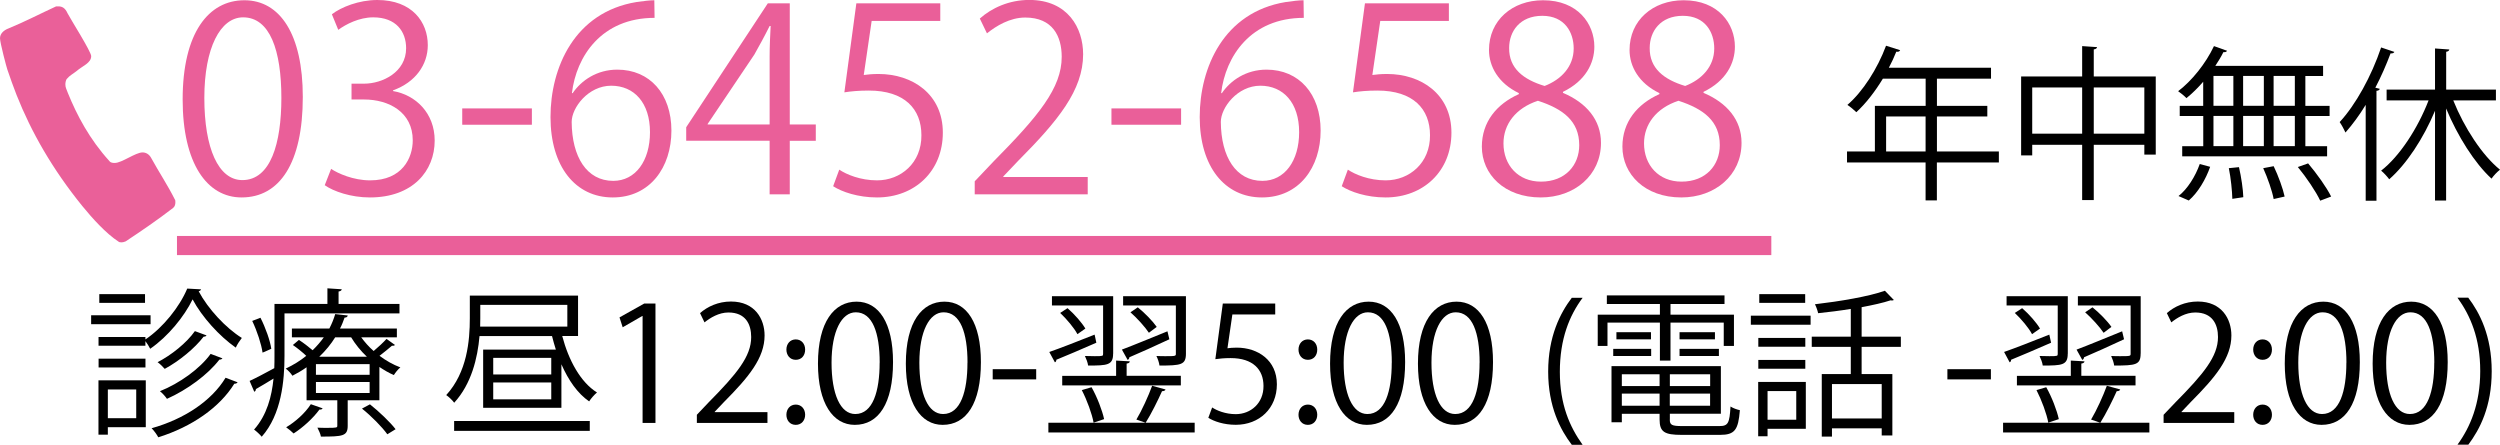
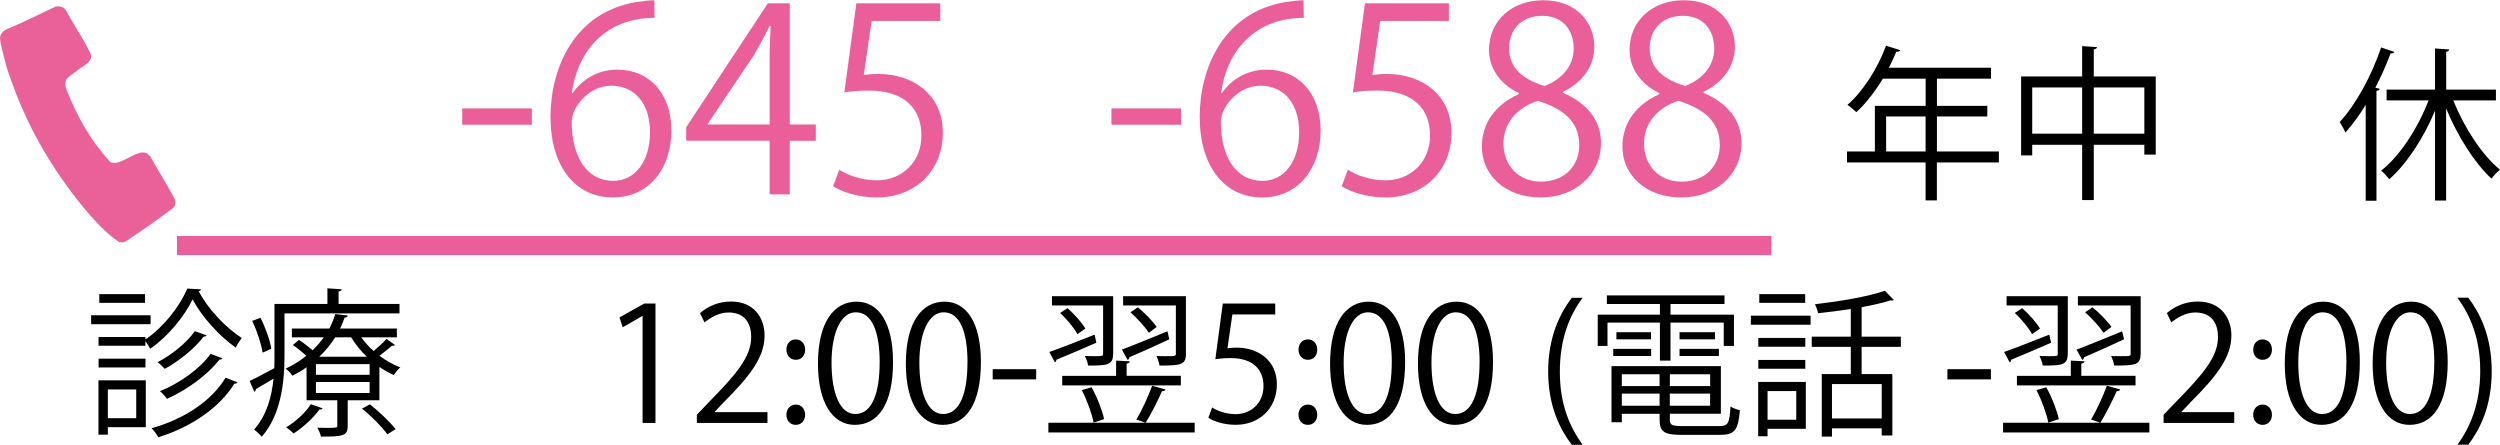
<svg xmlns="http://www.w3.org/2000/svg" id="_レイヤー_2" data-name="レイヤー 2" viewBox="0 0 392.01 69.74">
  <defs>
    <style>
      .cls-1 {
        fill: #ea6099;
        fill-rule: evenodd;
      }

      .cls-2 {
        fill: #ea5f99;
      }

      .cls-3 {
        fill: none;
        stroke: #ea5f99;
        stroke-linecap: square;
        stroke-miterlimit: 10;
        stroke-width: 3px;
      }
    </style>
  </defs>
  <g id="_レイヤー_1-2" data-name="レイヤー 1">
    <path class="cls-1" d="M10.6,2.1c.4.8,3.7,6,3.7,6.7,0,1.1-1.4,1.55-2.3,2.35-.5.4-1.1.7-1.5,1.2-.2.2-.25.7-.25.85,0,.55.15.7.4,1.4,1.4,3.45,3.4,7.25,6.5,10.65.2.3.6.3.85.3,1.1,0,3.25-1.65,4.35-1.65.5,0,1.05.25,1.4.95,1.15,2.1,2.55,4.2,3.65,6.4.1.1.1.3.1.45,0,.3-.05.65-.35.9-2.4,1.85-4.95,3.6-7.45,5.25-.2.1-.5.15-.6.15-.15,0-.4,0-.5-.1-2-1.3-4.15-3.7-5.7-5.6-4.7-5.8-8-11.6-10.3-17.4-.5-1.3-1-2.65-1.45-4-.1-.25-1.15-4.2-1.15-4.9s.55-1.25,1.35-1.55c2.45-1,4.95-2.3,7.45-3.45h.35c.55,0,1.05.2,1.45,1.1Z" />
    <g>
-       <path class="cls-2" d="M28.64,15.6C28.64,5.12,32.72.04,38.32.04s9.16,5.36,9.16,15.16c0,10.4-3.64,15.76-9.6,15.76-5.44,0-9.24-5.36-9.24-15.36ZM44.12,15.36c0-7.48-1.8-12.64-6-12.64-3.56,0-6.08,4.76-6.08,12.64s2.2,12.88,5.96,12.88c4.44,0,6.12-5.76,6.12-12.88Z" />
-       <path class="cls-2" d="M61.64,14.28c3.52.6,6.52,3.44,6.52,7.76,0,4.76-3.44,8.92-10.16,8.92-3,0-5.72-.96-7.08-1.92l1-2.56c1.08.72,3.48,1.8,6.12,1.8,5.04,0,6.68-3.52,6.68-6.28,0-4.4-3.72-6.4-7.64-6.4h-1.96v-2.48h1.96c2.88,0,6.6-1.8,6.6-5.56,0-2.6-1.56-4.84-5.16-4.84-2.2,0-4.28,1.08-5.48,1.96l-1-2.44c1.44-1.12,4.24-2.24,7.12-2.24,5.48,0,7.92,3.48,7.92,7.08,0,3.08-1.96,5.84-5.44,7.08v.12Z" />
      <path class="cls-2" d="M72.48,17h10.92v2.56h-10.92v-2.56Z" />
      <path class="cls-2" d="M89.8,14.6c1.36-2,3.8-3.68,7-3.68,5.08,0,8.48,3.8,8.48,9.56s-3.36,10.48-9.2,10.48-9.76-4.84-9.76-12.6S90.08,1.92,99.8.32c1.12-.16,2.12-.28,2.8-.28l.04,2.76c-8.32,0-12.28,6.04-12.96,11.8h.12ZM101.92,20.72c0-4.6-2.48-7.28-6.08-7.28s-6.2,3.44-6.2,5.68c.04,5.48,2.36,9.24,6.52,9.24,3.48,0,5.76-3.12,5.76-7.64Z" />
      <path class="cls-2" d="M123.84,30.47h-3.16v-8.4h-13.08v-2.12L120.4.52h3.44v19h4.08v2.56h-4.08v8.4ZM110.96,19.52h9.72v-10.64c0-1.64.08-3.24.16-4.8h-.16c-.92,1.84-1.64,3.12-2.4,4.48l-7.32,10.88v.08Z" />
      <path class="cls-2" d="M147.44.52v2.76h-10.76l-1.24,8.48c.64-.08,1.28-.16,2.32-.16,5.32,0,10.08,3.16,10.08,9.2s-4.4,10.16-10.32,10.16c-3,0-5.52-.88-6.88-1.76l.96-2.6c1.12.76,3.32,1.68,5.92,1.68,3.76,0,7-2.76,6.96-7.08,0-4.12-2.64-7-8.24-7-1.6,0-2.84.12-3.84.28l1.88-13.96h13.16Z" />
-       <path class="cls-2" d="M170.56,30.47h-17.72v-2.04l2.92-3.08c7.12-7.2,10.72-11.56,10.72-16.44,0-3.2-1.4-6.16-5.72-6.16-2.4,0-4.56,1.32-6,2.48l-1.12-2.32c1.84-1.64,4.56-2.92,7.76-2.92,6.04,0,8.44,4.4,8.44,8.52,0,5.64-3.96,10.44-10.16,16.68l-2.36,2.48v.08h13.24v2.72Z" />
      <path class="cls-2" d="M174.28,17h10.92v2.56h-10.92v-2.56Z" />
      <path class="cls-2" d="M191.6,14.6c1.36-2,3.8-3.68,7-3.68,5.08,0,8.48,3.8,8.48,9.56s-3.36,10.48-9.2,10.48-9.76-4.84-9.76-12.6,3.76-16.44,13.48-18.04c1.12-.16,2.12-.28,2.8-.28l.04,2.76c-8.32,0-12.28,6.04-12.96,11.8h.12ZM203.71,20.72c0-4.6-2.48-7.28-6.08-7.28s-6.2,3.44-6.2,5.68c.04,5.48,2.36,9.24,6.52,9.24,3.48,0,5.76-3.12,5.76-7.64Z" />
      <path class="cls-2" d="M227.19.52v2.76h-10.76l-1.24,8.48c.64-.08,1.28-.16,2.32-.16,5.32,0,10.08,3.16,10.08,9.2s-4.4,10.16-10.32,10.16c-3,0-5.52-.88-6.88-1.76l.96-2.6c1.12.76,3.32,1.68,5.92,1.68,3.76,0,7-2.76,6.96-7.08,0-4.12-2.64-7-8.24-7-1.6,0-2.84.12-3.84.28l1.88-13.96h13.16Z" />
      <path class="cls-2" d="M238.16,14.6c-3.24-1.56-4.68-4.2-4.68-6.76,0-4.64,3.64-7.8,8.48-7.8,5.44,0,8.04,3.68,8.04,7.28,0,2.56-1.36,5.36-4.92,7.08v.16c3.68,1.56,5.96,4.24,5.96,7.84,0,5.08-4.16,8.56-9.44,8.56-5.72,0-9.24-3.64-9.24-7.96,0-3.88,2.32-6.68,5.8-8.24v-.16ZM247.63,22.76c0-3.76-2.52-5.68-6.48-6.96-3.52,1.16-5.4,3.72-5.4,6.68,0,3.4,2.28,6,5.88,6,3.84,0,6-2.6,6-5.72ZM236.64,7.52c-.04,3.2,2.24,4.96,5.56,5.96,2.6-1,4.56-3.04,4.56-5.88,0-2.52-1.4-5.12-4.92-5.12s-5.2,2.44-5.2,5.04Z" />
      <path class="cls-2" d="M260.2,14.6c-3.24-1.56-4.68-4.2-4.68-6.76,0-4.64,3.64-7.8,8.48-7.8,5.44,0,8.04,3.68,8.04,7.28,0,2.56-1.36,5.36-4.92,7.08v.16c3.68,1.56,5.96,4.24,5.96,7.84,0,5.08-4.16,8.56-9.44,8.56-5.72,0-9.24-3.64-9.24-7.96,0-3.88,2.32-6.68,5.8-8.24v-.16ZM269.67,22.76c0-3.76-2.52-5.68-6.48-6.96-3.52,1.16-5.4,3.72-5.4,6.68,0,3.4,2.28,6,5.88,6,3.84,0,6-2.6,6-5.72ZM258.68,7.52c-.04,3.2,2.24,4.96,5.56,5.96,2.6-1,4.56-3.04,4.56-5.88,0-2.52-1.4-5.12-4.92-5.12s-5.2,2.44-5.2,5.04Z" />
    </g>
    <g>
      <path d="M23.61,49.44v1.4h-9.32v-1.4h9.32ZM22.86,59.64v7.35h-5.95v1.17h-1.47v-8.52h7.42ZM22.81,53.22c2.75-1.85,5.35-5.1,6.55-7.97l2.17.12c-.05.15-.17.25-.38.3,1.47,2.77,4.27,5.77,6.77,7.32-.33.42-.73,1.02-.95,1.52-2.57-1.8-5.3-4.8-6.77-7.57-1.3,2.67-3.82,5.8-6.65,7.75-.17-.35-.48-.85-.75-1.2v.72h-7.35v-1.37h7.35v.37ZM22.81,56.24v1.38h-7.35v-1.38h7.35ZM22.74,46.12v1.37h-7.17v-1.37h7.17ZM21.36,61.07h-4.45v4.5h4.45v-4.5ZM37.26,59.94c-.1.15-.25.23-.52.23-2.3,3.72-6.65,6.75-11.92,8.4-.22-.42-.67-1.05-1.05-1.42,5.07-1.42,9.4-4.27,11.6-7.92l1.9.72ZM32.38,52.59c-.05.12-.2.2-.45.2-1.37,1.8-3.82,3.82-6.1,5.05-.27-.3-.72-.77-1.12-1.05,2.15-1.1,4.55-3.02,5.85-4.87l1.82.67ZM34.88,56.19c-.08.12-.25.2-.48.2-1.8,2.35-5.02,4.72-8.22,6.15-.25-.38-.7-.88-1.1-1.2,3.05-1.22,6.25-3.5,7.95-5.85l1.85.7Z" />
      <path d="M62.63,49.14h-18.02v6.67c0,3.87-.47,9.17-3.57,12.67-.25-.32-.88-.9-1.2-1.12,2.02-2.28,2.77-5.2,3.05-8-1.05.65-2.02,1.22-2.77,1.65.02.17-.08.35-.25.42l-.73-1.7c1.02-.47,2.4-1.2,3.87-2,.03-.67.03-1.3.03-1.92v-8.15h8.3v-2.45l2.25.15c-.02.17-.18.3-.5.35v1.95h9.55v1.47ZM40.84,49.82c.8,1.57,1.52,3.6,1.7,4.87-1.02.48-1.2.53-1.37.6-.18-1.3-.85-3.37-1.62-4.97l1.3-.5ZM56.64,52.89c.55.75,1.2,1.5,1.95,2.15.7-.58,1.55-1.38,2.02-1.9l1.32.95c-.07.1-.25.15-.47.12-.5.42-1.27,1.08-1.95,1.58,1.02.77,2.15,1.4,3.27,1.82-.35.27-.8.83-1.02,1.2-.77-.32-1.52-.77-2.27-1.27v5.22h-4.97v4c0,1.62-.77,1.7-4.2,1.7-.07-.45-.35-1-.55-1.4.55.03,1.05.03,1.5.03,1.62,0,1.62-.03,1.62-.38v-3.95h-4.82v-5.17c-.67.48-1.42.92-2.22,1.33-.23-.38-.7-.88-1.05-1.12,1.22-.58,2.3-1.25,3.22-2-.6-.58-1.4-1.22-2.1-1.7l.95-.8c.7.45,1.52,1.08,2.15,1.62.67-.65,1.25-1.33,1.75-2.02h-5v-1.38h5.87c.4-.77.7-1.52.92-2.27l1.97.22c-.05.2-.17.33-.5.33-.2.58-.42,1.15-.72,1.72h8.92v1.38h-5.6ZM50.59,64.02c-.07.15-.22.22-.5.2-1,1.37-2.6,2.82-4.05,3.75-.27-.28-.82-.72-1.17-.97,1.4-.83,2.97-2.2,3.87-3.62l1.85.65ZM57.96,58.77v-1.67h-8.42v1.67h8.42ZM57.96,61.62v-1.72h-8.42v1.72h8.42ZM52.56,52.89c-.65,1.05-1.47,2.07-2.5,3.05h7.47c-.97-.92-1.82-1.97-2.47-3.05h-2.5ZM60.73,68.09c-.8-1.12-2.5-2.85-3.97-4.02l1.25-.67c1.45,1.15,3.17,2.8,4.02,3.9l-1.3.8Z" />
-       <path d="M90.63,52.69h-2.47c1,3.8,2.87,7.25,5.45,8.85-.4.33-.95.95-1.23,1.4-1.82-1.25-3.25-3.32-4.35-5.82v6.82h-12.27v-9.12h11.4c-.22-.7-.42-1.4-.6-2.12h-11.37c-.3,3.45-1.27,7.5-3.97,10.45-.23-.35-.9-.97-1.25-1.2,3.27-3.57,3.7-8.5,3.7-12.05v-3.55h16.97v6.35ZM71.21,67.56v-1.55h21.27v1.55h-21.27ZM75.31,47.82v2.12c0,.4,0,.82-.02,1.27h13.67v-3.4h-13.65ZM86.44,58.72v-2.6h-9.1v2.6h9.1ZM86.44,62.62v-2.65h-9.1v2.65h9.1Z" />
      <path d="M100.76,66.32v-16.77h-.05l-3.07,1.77-.5-1.55,3.87-2.17h1.77v18.72h-2.02Z" />
      <path d="M120.34,66.32h-11.07v-1.28l1.82-1.92c4.45-4.5,6.7-7.22,6.7-10.27,0-2-.87-3.85-3.57-3.85-1.5,0-2.85.83-3.75,1.55l-.7-1.45c1.15-1.02,2.85-1.82,4.85-1.82,3.77,0,5.27,2.75,5.27,5.32,0,3.52-2.47,6.52-6.35,10.42l-1.47,1.55v.05h8.27v1.7Z" />
      <path d="M123.31,54.82c0-.92.6-1.6,1.47-1.6s1.47.67,1.47,1.6-.57,1.6-1.47,1.6c-.95,0-1.47-.77-1.47-1.6ZM123.31,65.04c0-.92.6-1.6,1.47-1.6s1.47.67,1.47,1.6c0,.88-.57,1.58-1.47,1.58-.95,0-1.47-.75-1.47-1.58Z" />
      <path d="M128.26,57.02c0-6.55,2.55-9.72,6.05-9.72s5.72,3.35,5.72,9.47c0,6.5-2.27,9.85-6,9.85-3.4,0-5.77-3.35-5.77-9.6ZM137.94,56.87c0-4.67-1.12-7.9-3.75-7.9-2.22,0-3.8,2.97-3.8,7.9s1.38,8.05,3.72,8.05c2.77,0,3.82-3.6,3.82-8.05Z" />
      <path d="M142.04,57.02c0-6.55,2.55-9.72,6.05-9.72s5.72,3.35,5.72,9.47c0,6.5-2.27,9.85-6,9.85-3.4,0-5.77-3.35-5.77-9.6ZM151.71,56.87c0-4.67-1.12-7.9-3.75-7.9-2.22,0-3.8,2.97-3.8,7.9s1.37,8.05,3.72,8.05c2.77,0,3.82-3.6,3.82-8.05Z" />
      <path d="M155.66,57.89h6.82v1.6h-6.82v-1.6Z" />
      <path d="M187.33,66.29v1.52h-22.94v-1.52h22.94ZM164.54,55.19c1.77-.62,4.47-1.67,7.1-2.72l.27,1.27c-2.3,1-4.72,2.05-6.27,2.67,0,.2-.08.35-.23.4l-.88-1.62ZM174.54,55.47c0,1.8-.92,1.85-3.92,1.85-.05-.45-.3-1.08-.5-1.5.6,0,1.12.03,1.55.03,1.3,0,1.3-.03,1.3-.38v-7.57h-8.02v-1.45h9.6v9.02ZM168.94,52.39c-.5-.95-1.67-2.35-2.7-3.32l1.15-.75c1.1.95,2.27,2.3,2.8,3.2l-1.25.88ZM166.56,58.94h8.45v-2.4l2.15.12c-.02.18-.15.3-.5.35v1.92h8.5v1.5h-18.6v-1.5ZM171.16,60.72c.88,1.55,1.67,3.62,1.97,5l-1.65.55c-.25-1.37-1.02-3.5-1.85-5.1l1.52-.45ZM175.91,54.82c1.8-.67,4.5-1.8,7.15-2.87l.3,1.25c-2.3,1.07-4.72,2.17-6.27,2.82-.02.2-.12.35-.27.42l-.9-1.62ZM185.96,55.44c0,1.77-.75,1.88-4.15,1.88-.05-.45-.27-1.08-.48-1.5.55.03,1.02.03,1.45.03,1.6,0,1.6-.03,1.6-.4v-7.55h-8.27v-1.45h9.85v9ZM180.16,52.19c-.6-.9-1.82-2.27-2.9-3.22l1.15-.78c1.12.9,2.37,2.2,2.97,3.07l-1.23.92ZM182.76,61.07c-.05.17-.25.27-.55.27-.65,1.45-1.7,3.57-2.57,4.95-.33-.12-1.12-.4-1.45-.5.85-1.42,1.9-3.72,2.47-5.3l2.1.58Z" />
      <path d="M199.96,47.59v1.72h-6.72l-.77,5.3c.4-.05.8-.1,1.45-.1,3.32,0,6.3,1.97,6.3,5.75s-2.75,6.35-6.45,6.35c-1.87,0-3.45-.55-4.3-1.1l.6-1.62c.7.47,2.07,1.05,3.7,1.05,2.35,0,4.37-1.72,4.35-4.42,0-2.57-1.65-4.37-5.15-4.37-1,0-1.77.08-2.4.17l1.17-8.72h8.22Z" />
      <path d="M203.61,54.82c0-.92.6-1.6,1.47-1.6s1.47.67,1.47,1.6-.57,1.6-1.47,1.6c-.95,0-1.47-.77-1.47-1.6ZM203.61,65.04c0-.92.6-1.6,1.47-1.6s1.47.67,1.47,1.6c0,.88-.57,1.58-1.47,1.58-.95,0-1.47-.75-1.47-1.58Z" />
      <path d="M208.56,57.02c0-6.55,2.55-9.72,6.05-9.72s5.72,3.35,5.72,9.47c0,6.5-2.27,9.85-6,9.85-3.4,0-5.77-3.35-5.77-9.6ZM218.24,56.87c0-4.67-1.12-7.9-3.75-7.9-2.22,0-3.8,2.97-3.8,7.9s1.38,8.05,3.72,8.05c2.77,0,3.82-3.6,3.82-8.05Z" />
      <path d="M222.34,57.02c0-6.55,2.55-9.72,6.05-9.72s5.72,3.35,5.72,9.47c0,6.5-2.27,9.85-6,9.85-3.4,0-5.77-3.35-5.77-9.6ZM232.01,56.87c0-4.67-1.12-7.9-3.75-7.9-2.22,0-3.8,2.97-3.8,7.9s1.37,8.05,3.72,8.05c2.77,0,3.82-3.6,3.82-8.05Z" />
      <path d="M246.46,69.74c-1.77-2.32-3.7-5.95-3.7-11.47s1.9-9.2,3.7-11.57h1.7c-2.07,2.77-3.57,6.45-3.57,11.6s1.55,8.62,3.57,11.45h-1.7Z" />
      <path d="M260.28,56.54v-5.95h-8.22v3.65h-1.53v-4.9h9.75v-1.67h-8.32v-1.35h18.45v1.35h-8.47v1.67h9.95v4.9h-1.6v-3.65h-8.35v5.95h-1.65ZM261.83,65.79c0,.85.32,1.02,1.95,1.02h5.82c1.38,0,1.6-.45,1.75-3.07.38.25,1,.48,1.47.58-.25,3.1-.8,3.87-3.12,3.87h-6c-2.7,0-3.47-.45-3.47-2.42v-.88h-5.92v1.32h-1.62v-8.8h17.15v7.47h-8v.9ZM252.96,55.82v-1.12h5.95v1.12h-5.95ZM253.46,52.09h5.42v1.12h-5.42v-1.12ZM260.23,58.69h-5.92v1.85h5.92v-1.85ZM254.31,63.62h5.92v-1.9h-5.92v1.9ZM268.16,60.54v-1.85h-6.32v1.85h6.32ZM261.83,63.62h6.32v-1.9h-6.32v1.9ZM263.36,52.09h5.55v1.12h-5.55v-1.12ZM263.36,55.82v-1.12h6.17v1.12h-6.17Z" />
      <path d="M274.54,50.92v-1.42h9.37v1.42h-9.37ZM283.16,59.89v7.35h-6v1.17h-1.47v-8.52h7.47ZM283.08,52.99v1.38h-7.37v-1.38h7.37ZM275.71,57.82v-1.38h7.37v1.38h-7.37ZM283.06,46.12v1.37h-7.2v-1.37h7.2ZM281.66,61.32h-4.5v4.5h4.5v-4.5ZM298.06,54.39h-6.15v4.27h4.82v9.62h-1.67v-1.12h-7.8v1.3h-1.6v-9.8h4.55v-4.27h-6.12v-1.6h6.12v-4.35c-1.7.28-3.47.5-5.12.67-.08-.4-.3-1.02-.5-1.4,3.87-.45,8.45-1.22,10.97-2.12l1.4,1.45s-.15.08-.25.08c-.08,0-.15,0-.25-.03-1.2.4-2.8.75-4.55,1.08v4.62h6.15v1.6ZM295.06,65.62v-5.4h-7.8v5.4h7.8Z" />
      <path d="M305.36,57.89h6.82v1.6h-6.82v-1.6Z" />
      <path d="M337.03,66.29v1.52h-22.94v-1.52h22.94ZM314.24,55.19c1.77-.62,4.47-1.67,7.1-2.72l.28,1.27c-2.3,1-4.72,2.05-6.27,2.67,0,.2-.08.35-.23.4l-.87-1.62ZM324.23,55.47c0,1.8-.92,1.85-3.92,1.85-.05-.45-.3-1.08-.5-1.5.6,0,1.12.03,1.55.03,1.3,0,1.3-.03,1.3-.38v-7.57h-8.02v-1.45h9.6v9.02ZM318.63,52.39c-.5-.95-1.67-2.35-2.7-3.32l1.15-.75c1.1.95,2.27,2.3,2.8,3.2l-1.25.88ZM316.26,58.94h8.45v-2.4l2.15.12c-.03.18-.15.3-.5.35v1.92h8.5v1.5h-18.6v-1.5ZM320.86,60.72c.88,1.55,1.67,3.62,1.97,5l-1.65.55c-.25-1.37-1.03-3.5-1.85-5.1l1.52-.45ZM325.61,54.82c1.8-.67,4.5-1.8,7.15-2.87l.3,1.25c-2.3,1.07-4.72,2.17-6.27,2.82-.03.2-.12.35-.28.42l-.9-1.62ZM335.66,55.44c0,1.77-.75,1.88-4.15,1.88-.05-.45-.28-1.08-.47-1.5.55.03,1.02.03,1.45.03,1.6,0,1.6-.03,1.6-.4v-7.55h-8.27v-1.45h9.85v9ZM329.86,52.19c-.6-.9-1.83-2.27-2.9-3.22l1.15-.78c1.12.9,2.38,2.2,2.97,3.07l-1.22.92ZM332.46,61.07c-.05.17-.25.27-.55.27-.65,1.45-1.7,3.57-2.57,4.95-.32-.12-1.12-.4-1.45-.5.85-1.42,1.9-3.72,2.47-5.3l2.1.58Z" />
      <path d="M350.33,66.32h-11.07v-1.28l1.83-1.92c4.45-4.5,6.7-7.22,6.7-10.27,0-2-.88-3.85-3.57-3.85-1.5,0-2.85.83-3.75,1.55l-.7-1.45c1.15-1.02,2.85-1.82,4.85-1.82,3.77,0,5.27,2.75,5.27,5.32,0,3.52-2.47,6.52-6.35,10.42l-1.47,1.55v.05h8.27v1.7Z" />
      <path d="M353.31,54.82c0-.92.6-1.6,1.47-1.6s1.47.67,1.47,1.6-.57,1.6-1.47,1.6c-.95,0-1.47-.77-1.47-1.6ZM353.31,65.04c0-.92.6-1.6,1.47-1.6s1.47.67,1.47,1.6c0,.88-.57,1.58-1.47,1.58-.95,0-1.47-.75-1.47-1.58Z" />
      <path d="M358.26,57.02c0-6.55,2.55-9.72,6.05-9.72s5.72,3.35,5.72,9.47c0,6.5-2.28,9.85-6,9.85-3.4,0-5.77-3.35-5.77-9.6ZM367.93,56.87c0-4.67-1.12-7.9-3.75-7.9-2.22,0-3.8,2.97-3.8,7.9s1.38,8.05,3.72,8.05c2.77,0,3.82-3.6,3.82-8.05Z" />
      <path d="M372.04,57.02c0-6.55,2.55-9.72,6.05-9.72s5.72,3.35,5.72,9.47c0,6.5-2.27,9.85-6,9.85-3.4,0-5.77-3.35-5.77-9.6ZM381.71,56.87c0-4.67-1.12-7.9-3.75-7.9-2.22,0-3.8,2.97-3.8,7.9s1.37,8.05,3.72,8.05c2.77,0,3.82-3.6,3.82-8.05Z" />
      <path d="M387.04,46.69c1.77,2.33,3.67,5.95,3.67,11.52s-1.87,9.12-3.67,11.52h-1.7c2.02-2.77,3.57-6.45,3.57-11.55s-1.52-8.67-3.57-11.5h1.7Z" />
    </g>
    <g>
      <path d="M313.43,23.75v1.72h-9.72v5.95h-1.77v-5.95h-12.32v-1.72h4.37v-7.15h7.96v-4.26h-6.71c-1.25,2.05-2.68,3.9-4.16,5.25-.31-.31-.99-.88-1.4-1.14,2.42-2.08,4.71-5.67,6.06-9.28l2.21.7c-.1.23-.34.29-.6.23-.34.86-.73,1.69-1.17,2.52h16.02v1.72h-8.48v4.26h7.9v1.66h-7.9v5.49h9.72ZM295.75,23.75h6.19v-5.49h-6.19v5.49Z" />
      <path d="M328.31,11.99h9.72v12.25h-1.79v-1.53h-7.93v8.66h-1.82v-8.66h-7.83v1.66h-1.74v-12.38h9.57v-4.76l2.34.16c-.03.18-.18.31-.52.36v4.24ZM318.66,20.96h7.83v-7.25h-7.83v7.25ZM328.31,20.96h7.93v-7.25h-7.93v7.25Z" />
-       <path d="M345.47,16.59v-3.77c-.83.96-1.74,1.85-2.63,2.57-.31-.34-.91-.83-1.3-1.09,2.13-1.61,4.32-4.32,5.62-7.07l2.05.73c-.08.16-.26.26-.57.21-.36.73-.81,1.46-1.27,2.16h16.9v1.59h-2.78v4.68h3.8v1.59h-3.8v4.73h3.41v1.59h-22.72v-1.59h3.3v-4.73h-3.69v-1.59h3.69ZM346.56,26.16c-.68,1.95-1.9,4.03-3.35,5.28l-1.61-.7c1.4-1.09,2.65-3.09,3.33-5.02l1.64.44ZM347.08,11.91v4.68h3.12v-4.68h-3.12ZM347.08,18.18v4.73h3.12v-4.73h-3.12ZM350.04,31.18c-.03-1.22-.23-3.25-.55-4.81l1.59-.16c.36,1.53.65,3.54.68,4.71l-1.72.26ZM354.98,11.91h-3.25v4.68h3.25v-4.68ZM354.98,18.18h-3.25v4.73h3.25v-4.73ZM356.52,31.21c-.23-1.25-.94-3.3-1.64-4.84l1.64-.31c.73,1.51,1.46,3.54,1.72,4.76l-1.72.39ZM359.84,16.59v-4.68h-3.33v4.68h3.33ZM359.84,22.91v-4.73h-3.33v4.73h3.33ZM363.82,31.47c-.65-1.4-2.18-3.67-3.51-5.28l1.61-.57c1.35,1.59,2.91,3.77,3.61,5.2l-1.72.65Z" />
      <path d="M370.95,16.44c-.99,1.64-2.08,3.09-3.17,4.34-.18-.42-.62-1.22-.91-1.64,2.5-2.7,4.99-7.2,6.5-11.7l2.08.7c-.1.18-.29.26-.6.23-.68,1.82-1.48,3.64-2.39,5.38l.7.18c-.05.16-.18.29-.52.31v17.24h-1.69v-15.05ZM391.36,15.74h-6.68c1.72,4.29,4.55,8.63,7.33,10.87-.42.31-1.01.94-1.33,1.4-2.65-2.42-5.33-6.68-7.12-11v14.43h-1.74v-14.07c-1.82,4.34-4.47,8.37-7.18,10.74-.31-.42-.88-1.04-1.27-1.35,2.89-2.24,5.75-6.63,7.44-11.02h-6.58v-1.69h7.59v-6.45l2.24.16c-.03.18-.16.31-.49.36v5.93h7.8v1.69Z" />
    </g>
    <line class="cls-3" x1="29.25" y1="38.5" x2="276.25" y2="38.5" />
  </g>
</svg>